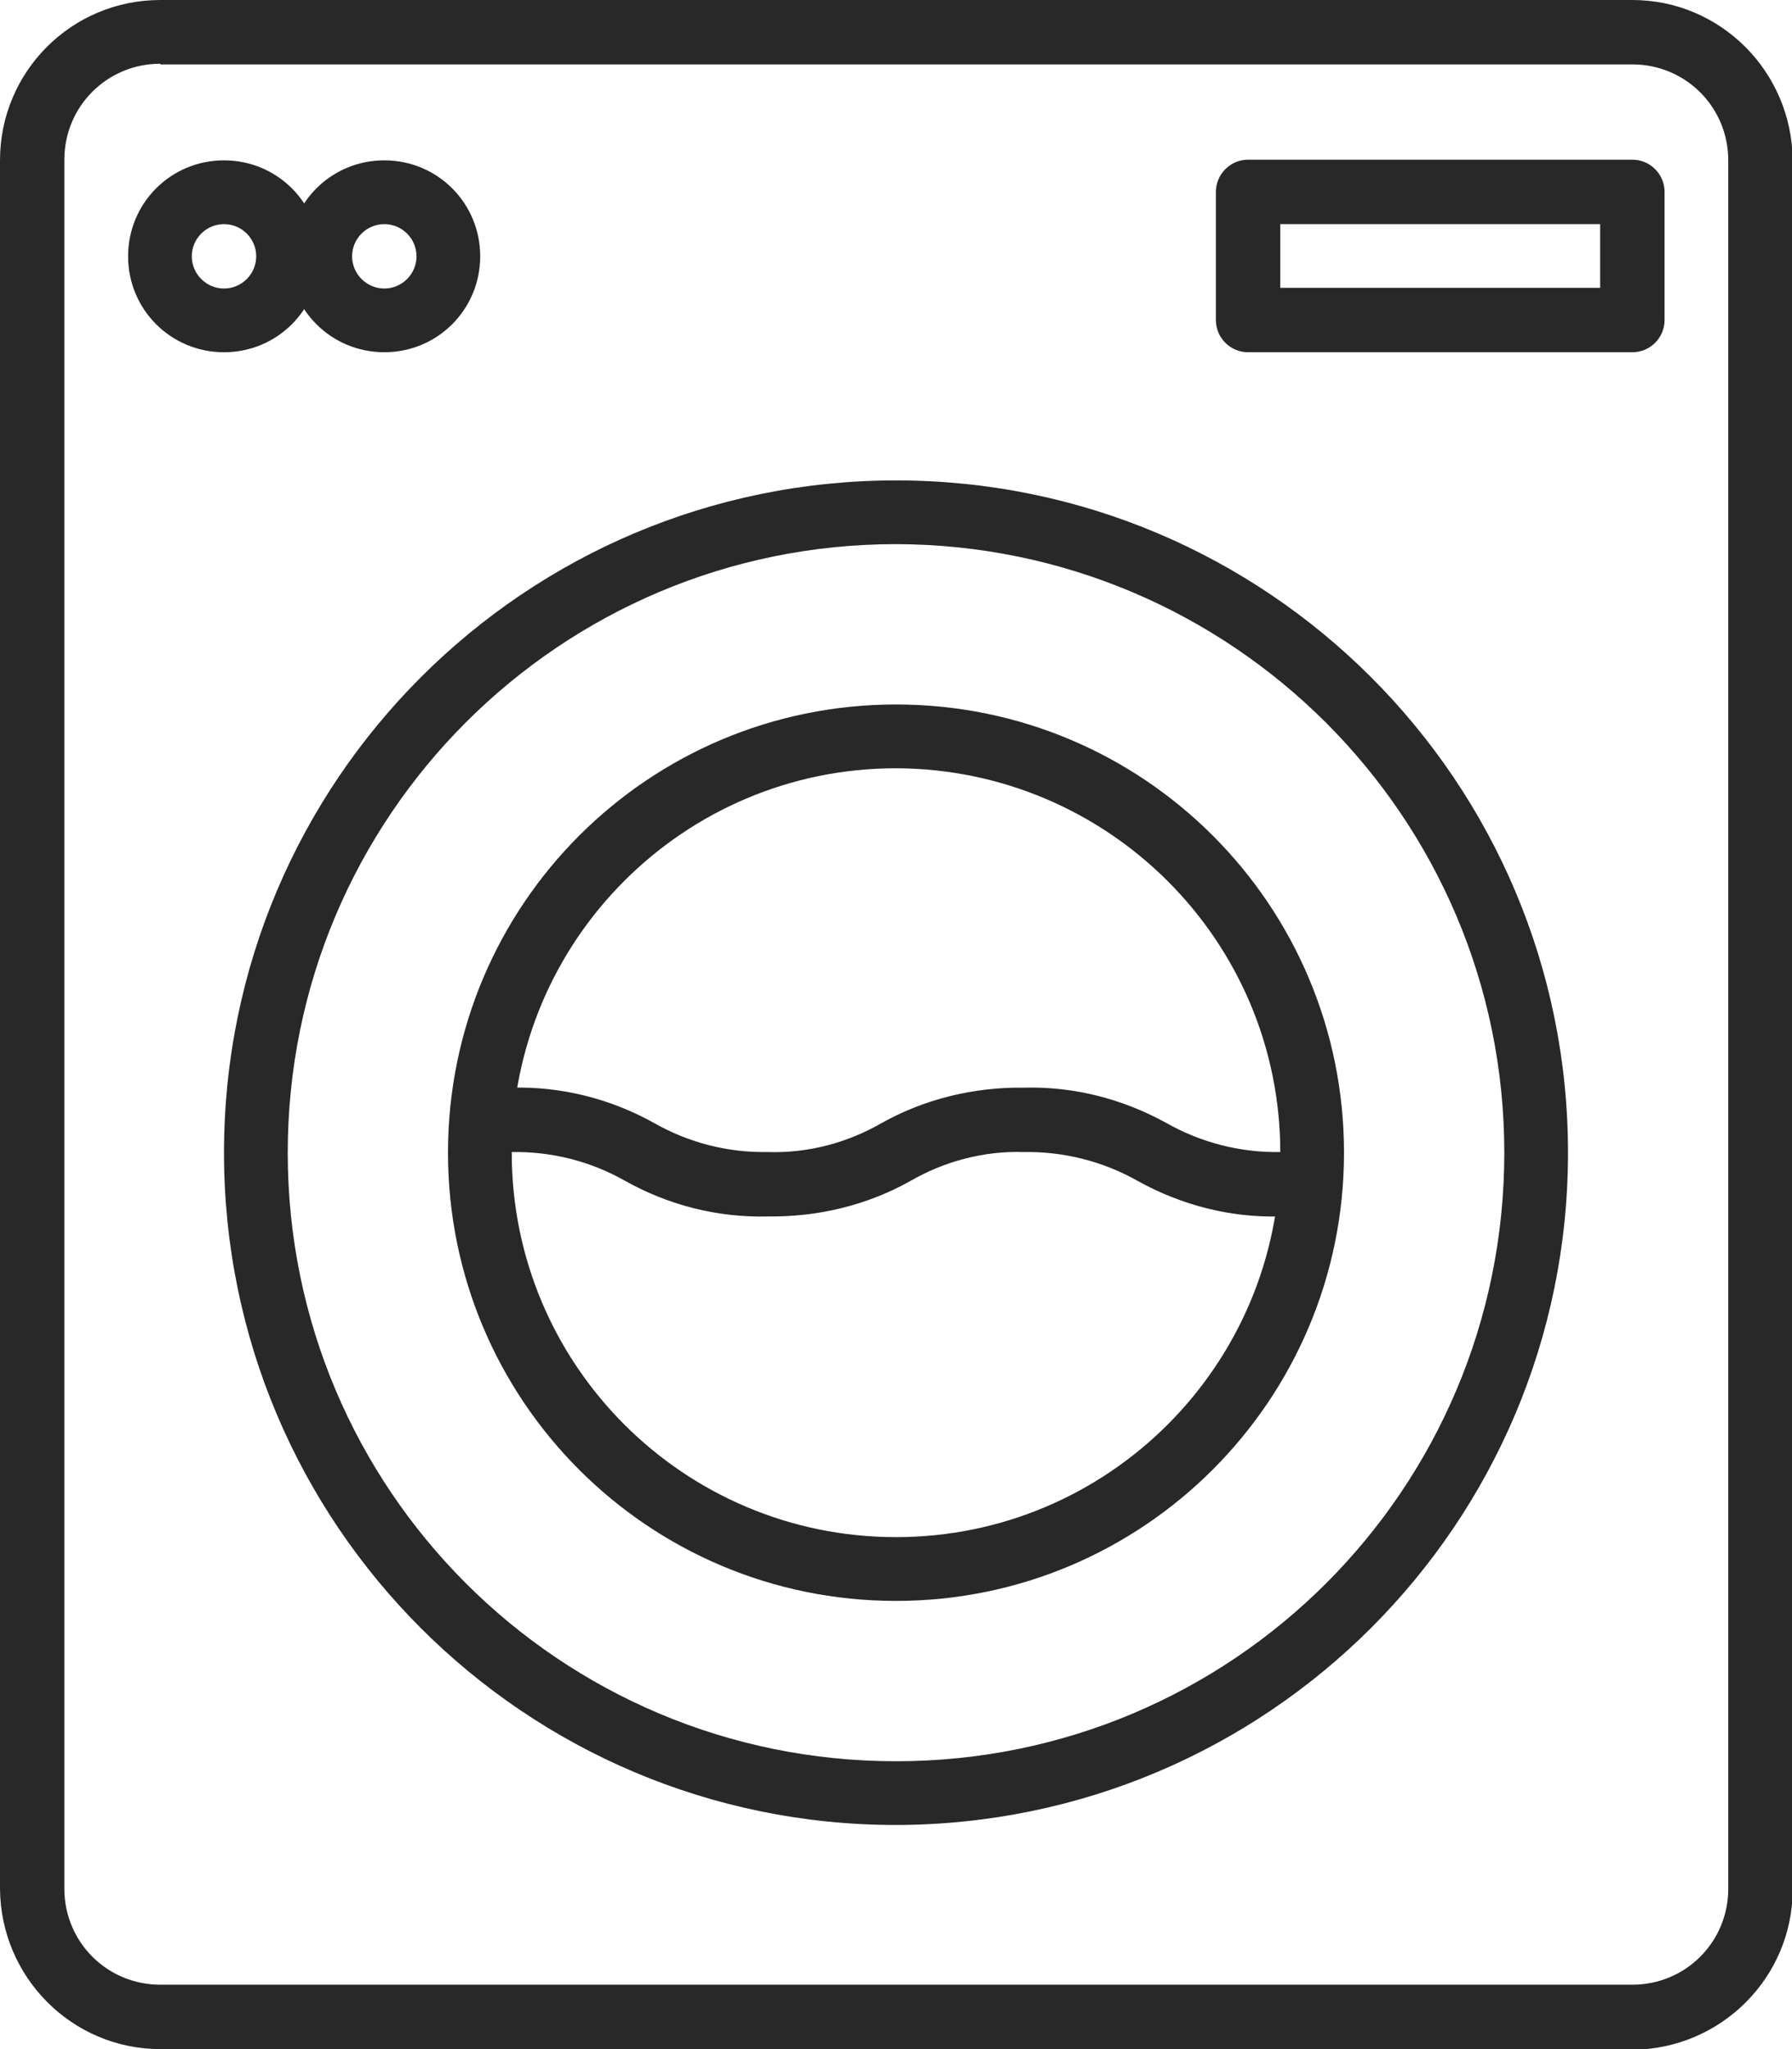
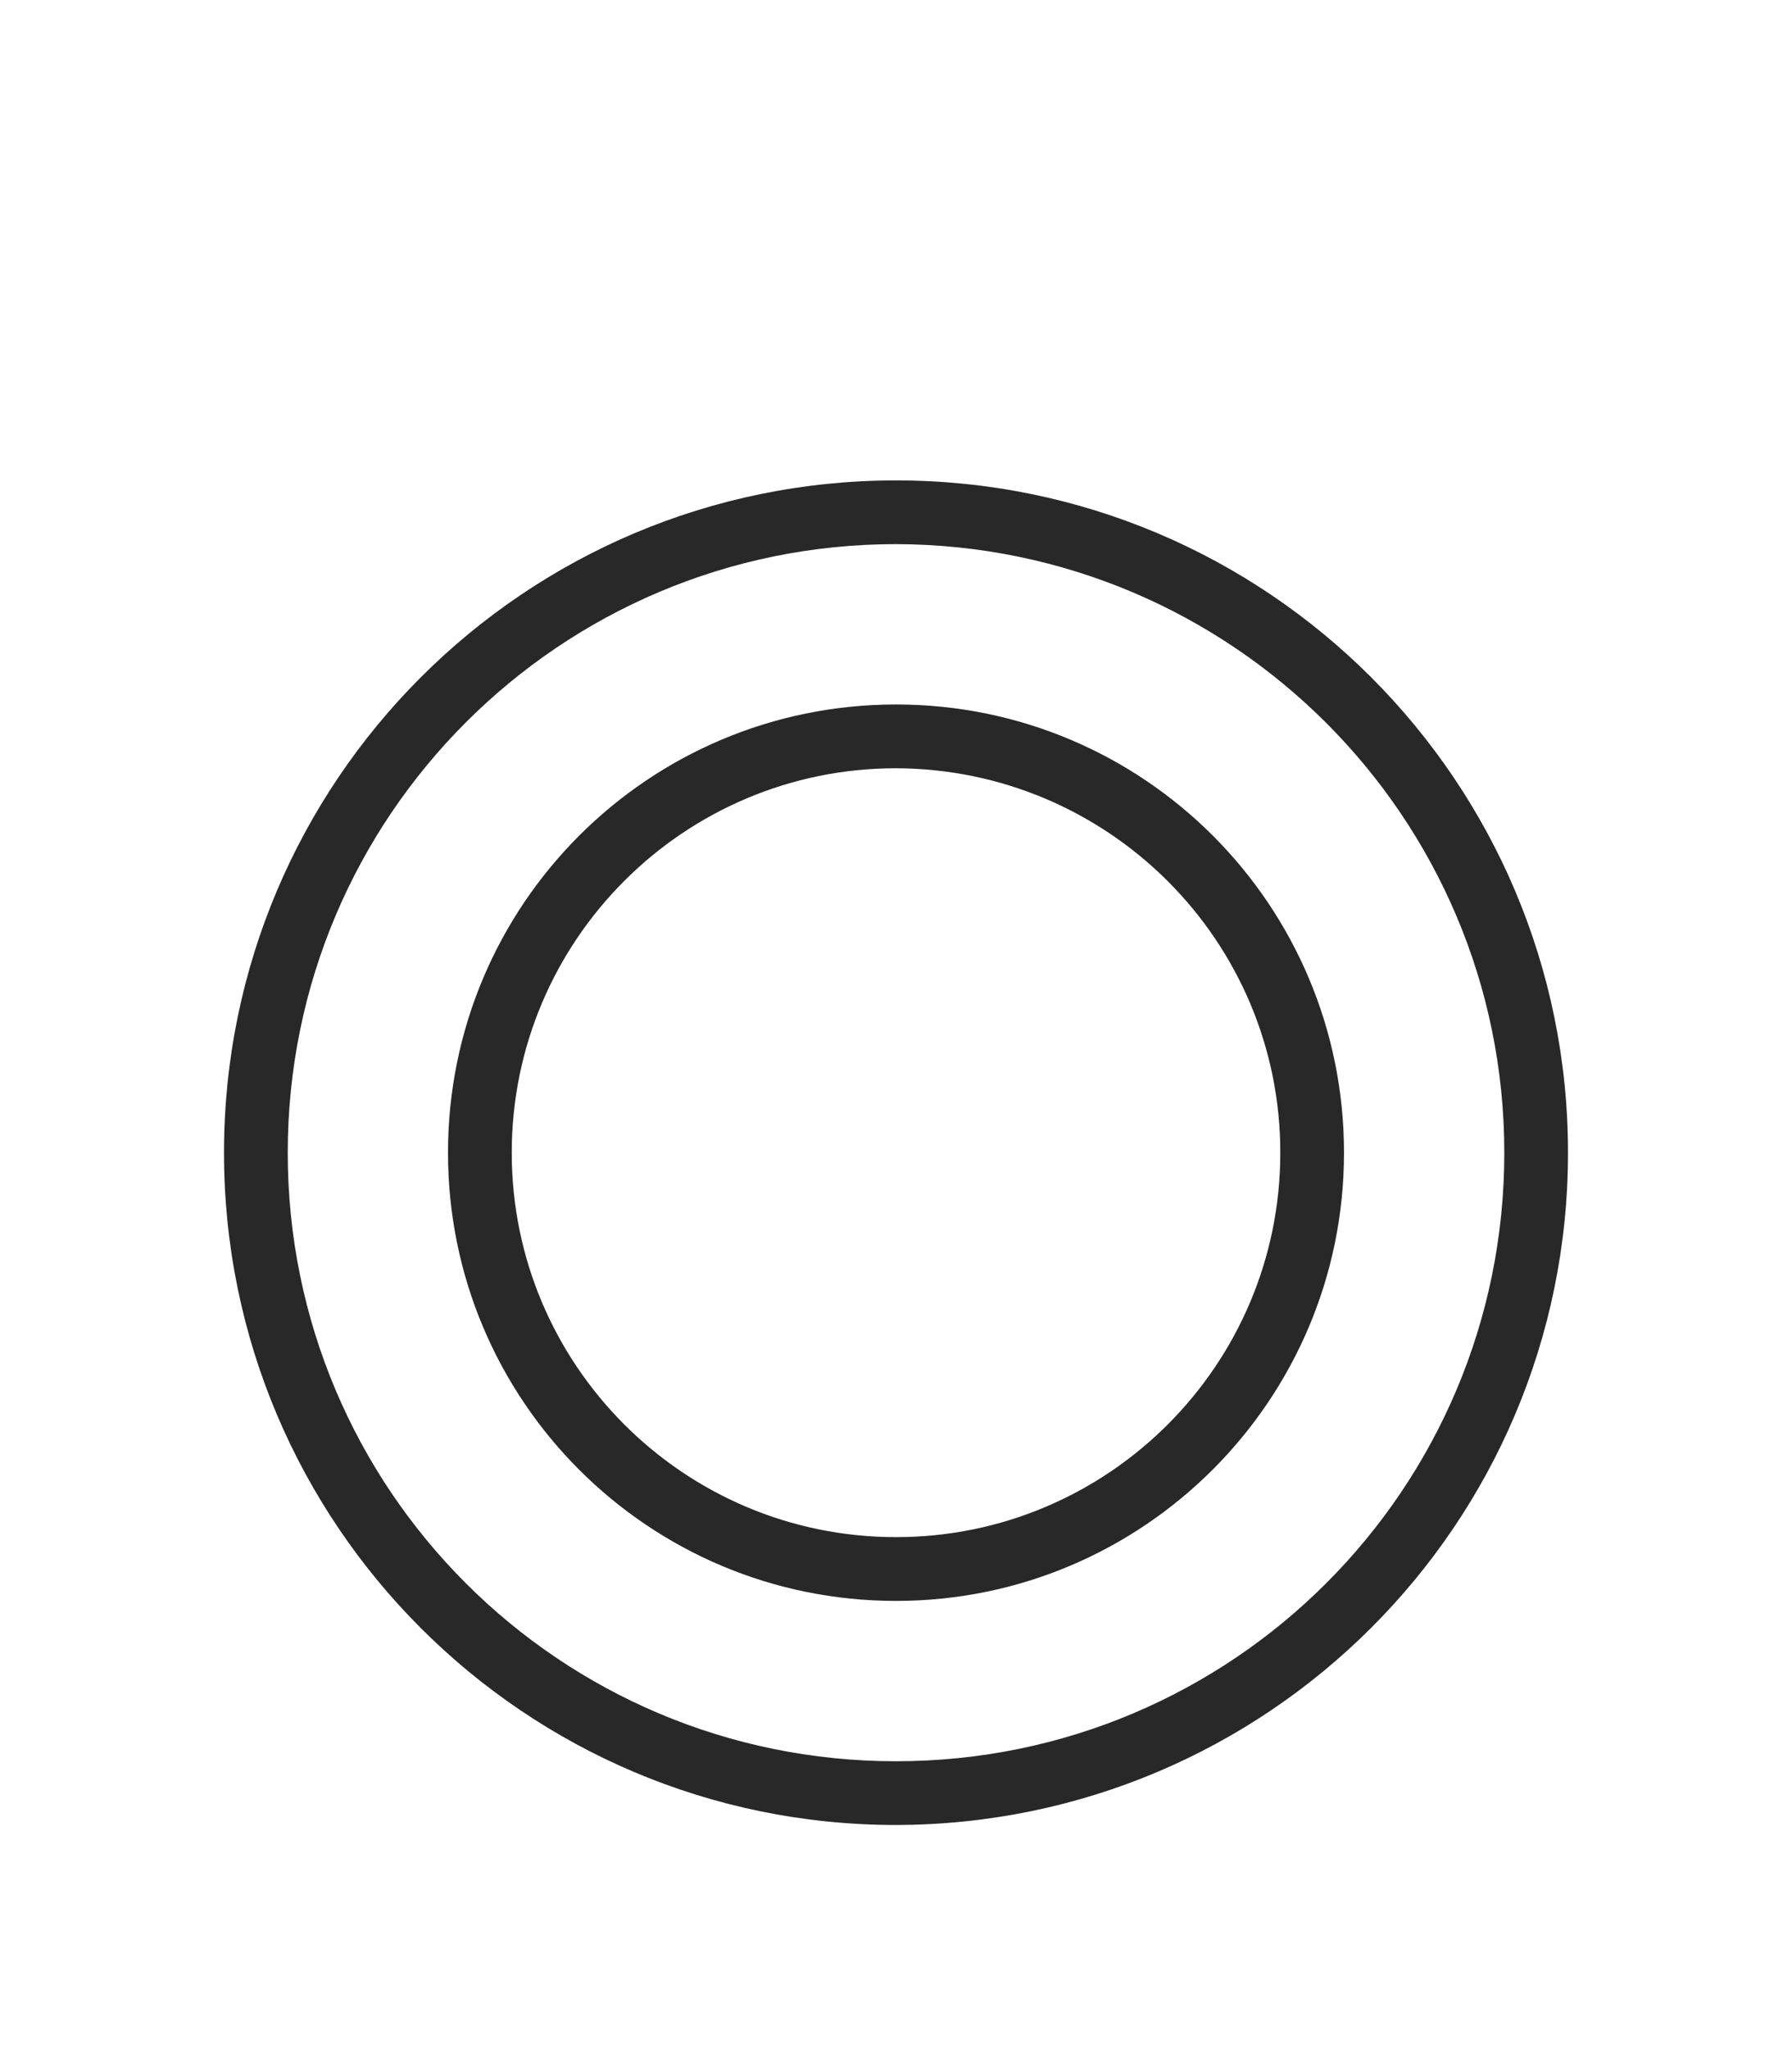
<svg xmlns="http://www.w3.org/2000/svg" width="35" height="40" viewBox="0 0 35 40" fill="none">
  <g clip-path="url(#clip0_1013_1748)">
-     <path d="M31.882 40H3.131C1.411 40 0.013 38.602 0 36.87V3.13C0 1.398 1.398 0 3.131 0H31.882C33.602 0 35 1.398 35.013 3.13V36.883C35.013 38.602 33.614 40 31.882 40.013V40ZM3.131 1.244C2.091 1.244 1.257 2.078 1.257 3.117V36.87C1.257 37.909 2.091 38.743 3.131 38.743H31.882C32.922 38.743 33.755 37.909 33.755 36.87V3.13C33.755 2.091 32.922 1.257 31.882 1.257H3.131V1.244Z" fill="#282828" />
-     <path d="M31.882 6.876H24.377C24.03 6.876 23.748 6.594 23.748 6.248V3.746C23.748 3.4 24.03 3.117 24.377 3.117H31.882C32.229 3.117 32.511 3.4 32.511 3.746V6.248C32.511 6.594 32.229 6.876 31.882 6.876ZM25.005 5.619H31.253V4.375H25.005V5.619Z" fill="#282828" />
-     <path d="M4.375 6.876C3.336 6.876 2.502 6.042 2.502 5.003C2.502 3.964 3.336 3.13 4.375 3.13C5.414 3.13 6.248 3.964 6.248 5.003C6.248 6.042 5.414 6.876 4.375 6.876ZM4.375 4.375C4.029 4.375 3.746 4.657 3.746 5.003C3.746 5.349 4.029 5.632 4.375 5.632C4.722 5.632 5.004 5.349 5.004 5.003C5.004 4.657 4.722 4.375 4.375 4.375Z" fill="#282828" />
-     <path d="M7.506 6.876C6.467 6.876 5.633 6.042 5.633 5.003C5.633 3.964 6.467 3.13 7.506 3.13C8.545 3.13 9.379 3.964 9.379 5.003C9.379 6.042 8.545 6.876 7.506 6.876ZM7.506 4.375C7.16 4.375 6.877 4.657 6.877 5.003C6.877 5.349 7.16 5.632 7.506 5.632C7.852 5.632 8.135 5.349 8.135 5.003C8.135 4.657 7.852 4.375 7.506 4.375Z" fill="#282828" />
    <path d="M17.5 35.625C10.251 35.625 4.375 29.75 4.375 22.502C4.375 15.253 10.251 9.378 17.5 9.378C24.749 9.378 30.625 15.253 30.625 22.502C30.625 29.75 24.749 35.612 17.5 35.625ZM17.5 10.622C10.944 10.622 5.62 15.933 5.62 22.502C5.62 29.07 10.931 34.381 17.5 34.381C24.069 34.381 29.381 29.07 29.381 22.502C29.381 15.946 24.056 10.635 17.5 10.622Z" fill="#282828" />
    <path d="M17.5 31.251C12.663 31.251 8.75 27.338 8.75 22.502C8.75 17.665 12.663 13.752 17.5 13.752C22.337 13.752 26.25 17.665 26.25 22.502C26.25 27.338 22.324 31.251 17.5 31.251ZM17.5 14.997C13.356 14.997 9.995 18.358 9.995 22.502C9.995 26.645 13.356 30.006 17.5 30.006C21.644 30.006 25.006 26.645 25.006 22.502C25.006 18.358 21.644 15.01 17.5 14.997Z" fill="#282828" />
-     <path d="M25.005 23.746C24.03 23.772 23.08 23.528 22.221 23.053C21.541 22.668 20.771 22.476 20.001 22.489C19.219 22.463 18.449 22.668 17.782 23.053C16.935 23.528 15.973 23.759 14.998 23.746C14.023 23.772 13.06 23.528 12.213 23.053C11.534 22.668 10.777 22.476 9.994 22.489C9.647 22.489 9.365 22.207 9.365 21.86C9.365 21.514 9.647 21.232 9.994 21.232C10.969 21.206 11.931 21.45 12.778 21.924C13.458 22.309 14.215 22.502 14.998 22.489C15.78 22.514 16.55 22.309 17.217 21.924C18.064 21.45 19.026 21.219 20.001 21.232C20.976 21.206 21.926 21.45 22.785 21.924C23.465 22.309 24.235 22.502 25.005 22.489C25.351 22.489 25.634 22.771 25.634 23.117C25.634 23.464 25.351 23.746 25.005 23.746Z" fill="#282828" />
  </g>
  <defs>
    <clipPath id="clip0_1013_1748">
      <rect width="35" height="40" fill="white" />
    </clipPath>
  </defs>
</svg>